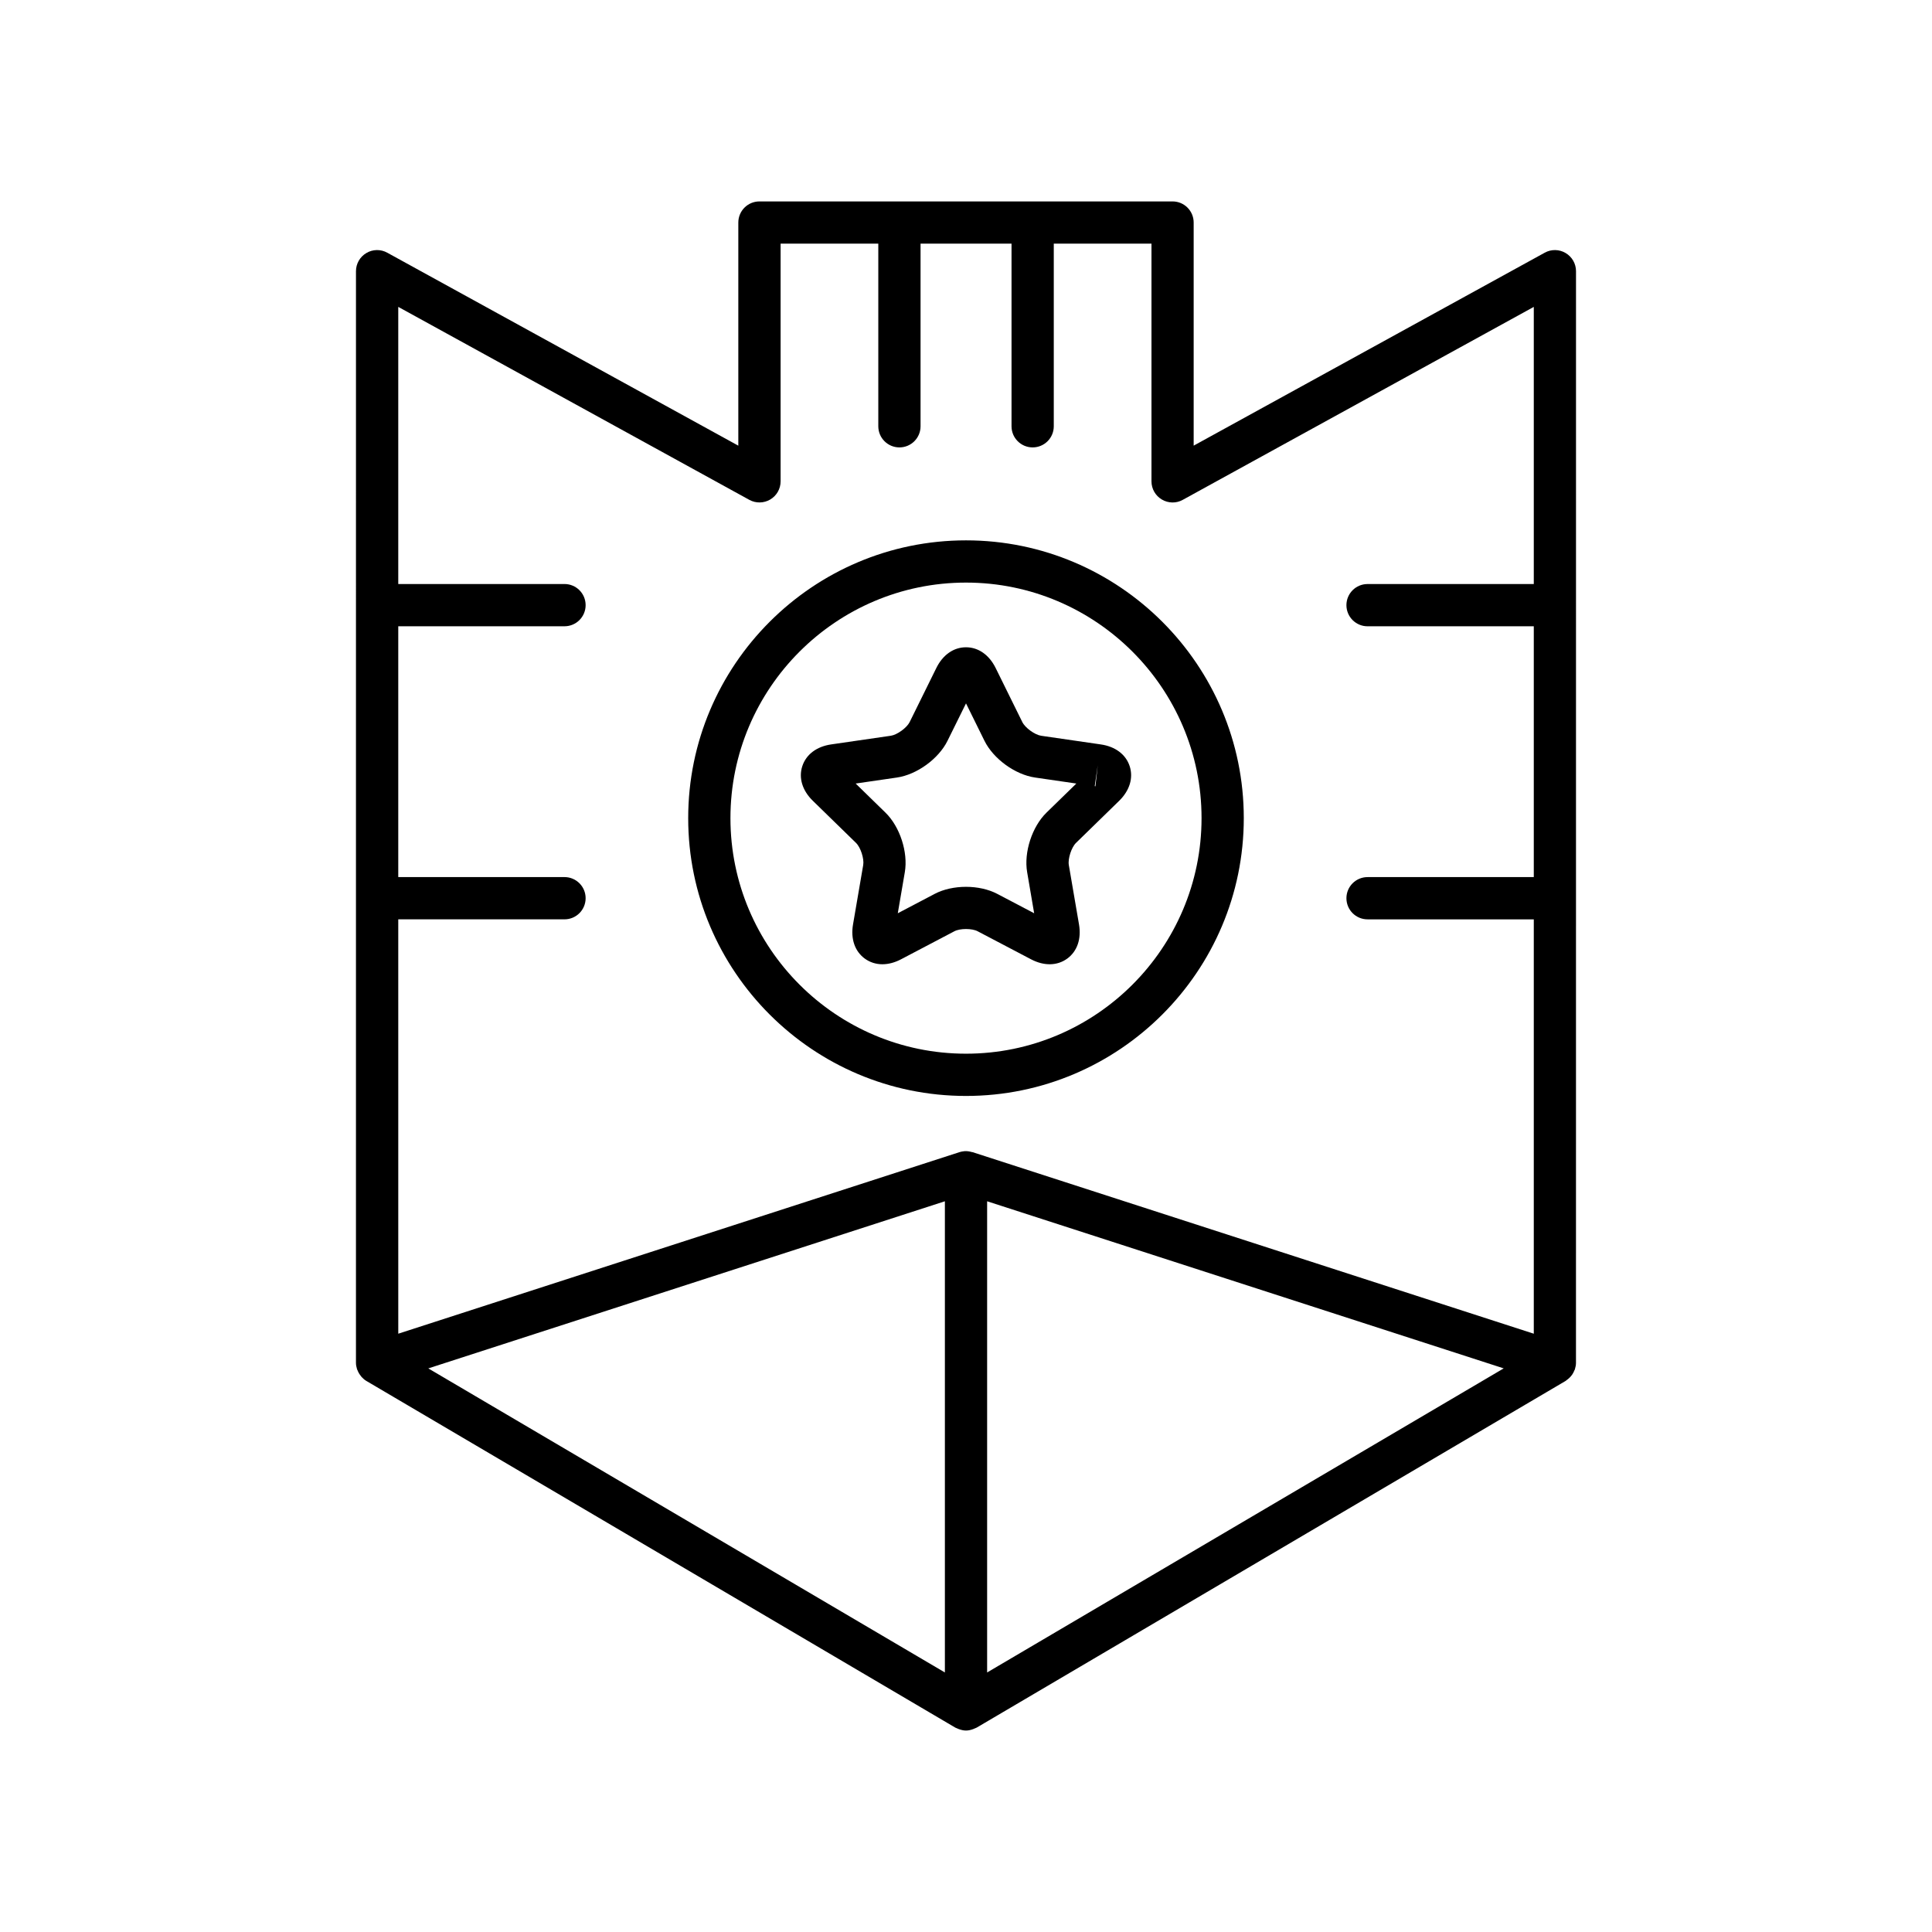
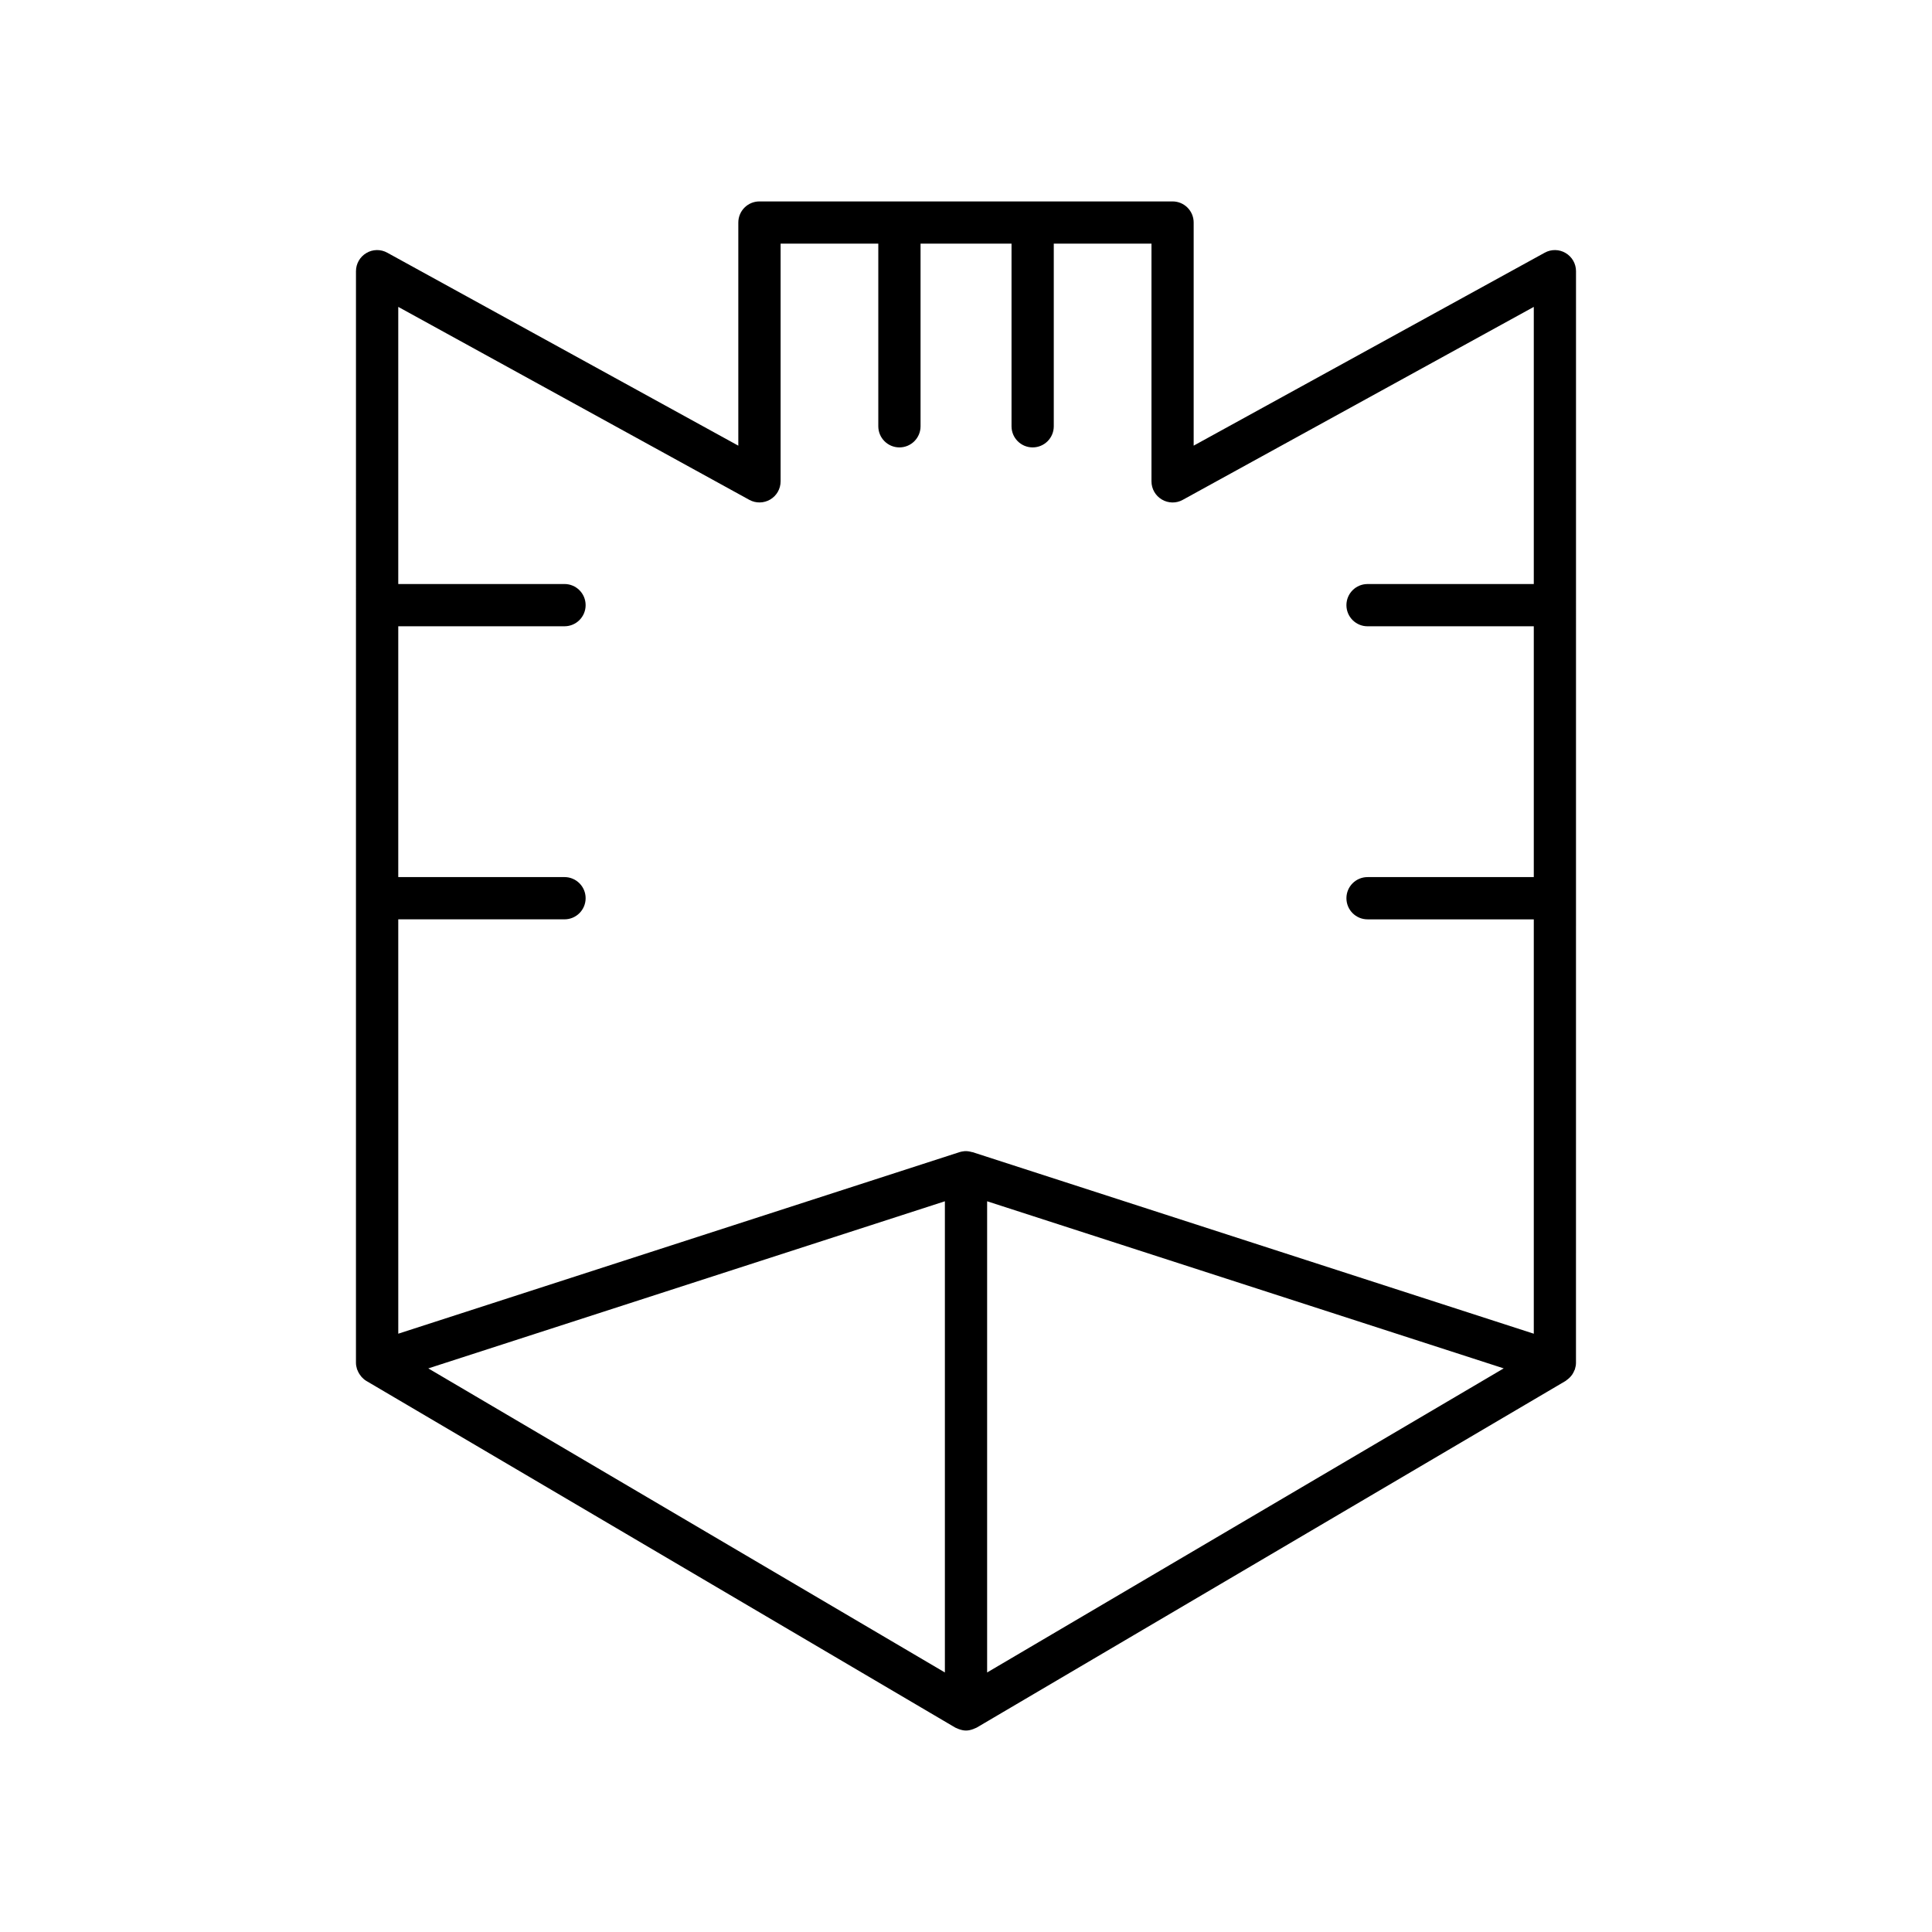
<svg xmlns="http://www.w3.org/2000/svg" fill="#000000" width="800px" height="800px" version="1.1" viewBox="144 144 512 512">
  <g>
    <path d="m454.74 197.38h-109.48c-3.094 0-5.598 2.504-5.598 5.598v59.129l-93.031-51.137c-1.727-0.961-3.848-0.93-5.543 0.086-1.707 1.008-2.75 2.836-2.75 4.816l-0.004 289.27c0 0.562 0.102 1.102 0.262 1.621 0.012 0.035 0 0.066 0.012 0.102 0.023 0.078 0.086 0.129 0.113 0.203 0.199 0.539 0.477 1.031 0.832 1.484 0.094 0.117 0.168 0.242 0.27 0.355 0.371 0.406 0.789 0.773 1.273 1.059l0.281 0.164s0.004 0 0.004 0.004l155.78 91.699c0.133 0.078 0.285 0.113 0.426 0.18 0.164 0.078 0.324 0.148 0.496 0.211 0.621 0.227 1.262 0.387 1.918 0.387s1.293-0.156 1.914-0.387c0.172-0.062 0.332-0.129 0.496-0.211 0.141-0.066 0.289-0.098 0.422-0.18l156.06-91.867c0.082-0.047 0.141-0.121 0.219-0.172 0.172-0.113 0.32-0.242 0.477-0.371 0.27-0.223 0.516-0.457 0.734-0.723 0.125-0.152 0.242-0.301 0.355-0.465 0.223-0.336 0.402-0.691 0.547-1.066 0.043-0.105 0.117-0.188 0.152-0.297 0.012-0.035 0-0.066 0.012-0.102 0.16-0.52 0.262-1.062 0.262-1.621l0.008-289.28c0-1.98-1.043-3.809-2.75-4.816-1.695-1.012-3.82-1.043-5.543-0.086l-93.031 51.133v-59.129c0-3.09-2.504-5.594-5.598-5.594zm-60.336 389.84-136.9-80.582 136.9-44.289zm11.195 0v-124.87l136.9 44.285zm144.87-361.89v73.445h-44.055c-3.094 0-5.598 2.504-5.598 5.598s2.504 5.598 5.598 5.598h44.055v66.469h-44.055c-3.094 0-5.598 2.504-5.598 5.598s2.504 5.598 5.598 5.598h44.055v109.81l-148.74-48.117c-0.062-0.02-0.125-0.004-0.188-0.023-0.652-0.188-1.328-0.289-2.008-0.23-0.027 0.004-0.051 0.012-0.078 0.016-0.395 0.039-0.785 0.109-1.168 0.234l-148.74 48.117-0.004-109.81h44.055c3.094 0 5.598-2.504 5.598-5.598s-2.504-5.598-5.598-5.598h-44.055v-66.469h44.055c3.094 0 5.598-2.504 5.598-5.598s-2.504-5.598-5.598-5.598h-44.055v-73.445l93.031 51.137c1.723 0.953 3.836 0.918 5.543-0.086 1.707-1.008 2.75-2.836 2.75-4.816v-62.992h25.891v48.398c0 3.094 2.504 5.598 5.598 5.598s5.598-2.504 5.598-5.598v-48.398h24.109v48.398c0 3.094 2.504 5.598 5.598 5.598s5.598-2.504 5.598-5.598v-48.398h25.891v62.992c0 1.98 1.043 3.809 2.75 4.816 1.707 1.012 3.828 1.051 5.543 0.086z" />
-     <path d="m400 287.2c-40.594 0-73.621 33.023-73.621 73.621 0 40.594 33.023 73.617 73.621 73.617 40.594 0 73.617-33.023 73.617-73.621 0-40.594-33.023-73.617-73.617-73.617zm0 136.04c-34.418 0-62.426-28.004-62.426-62.426 0-34.418 28.008-62.422 62.426-62.422s62.422 28.004 62.422 62.422-28.004 62.426-62.422 62.426z" />
-     <path d="m435.72 341.28-15.809-2.297c-1.672-0.246-4.238-2.106-4.984-3.625l-7.07-14.332c-1.723-3.488-4.586-5.492-7.859-5.492s-6.141 2-7.859 5.492l-7.07 14.328c-0.75 1.52-3.312 3.379-4.984 3.625l-15.809 2.297c-3.859 0.559-6.648 2.664-7.66 5.777-1.012 3.109 0.012 6.457 2.801 9.172l11.438 11.156c1.215 1.176 2.191 4.188 1.906 5.856l-2.699 15.742c-0.66 3.844 0.48 7.144 3.133 9.07 1.359 0.988 2.953 1.488 4.648 1.488 1.59 0 3.269-0.438 4.938-1.312l14.148-7.434c1.496-0.789 4.664-0.793 6.16 0.004l14.137 7.422c3.453 1.82 6.949 1.75 9.59-0.168 2.652-1.926 3.793-5.227 3.133-9.07l-2.699-15.742c-0.285-1.668 0.695-4.68 1.906-5.859l11.426-11.145c2.789-2.723 3.809-6.066 2.801-9.18-1.012-3.113-3.801-5.219-7.66-5.773zm-14.395 18.082c-3.82 3.727-6.023 10.508-5.121 15.77l1.859 10.891-9.773-5.133c-2.367-1.246-5.332-1.871-8.293-1.871-2.965 0-5.926 0.625-8.289 1.863l-9.785 5.141 1.863-10.891c0.902-5.266-1.301-12.043-5.121-15.766l-7.906-7.719 10.93-1.59c5.285-0.766 11.055-4.957 13.414-9.746l4.898-9.906 4.887 9.906c2.363 4.789 8.129 8.98 13.414 9.746l10.938 1.59zm12.969-6.969c-0.051-0.016-0.109-0.043-0.176-0.078l0.797-5.5z" />
  </g>
</svg>